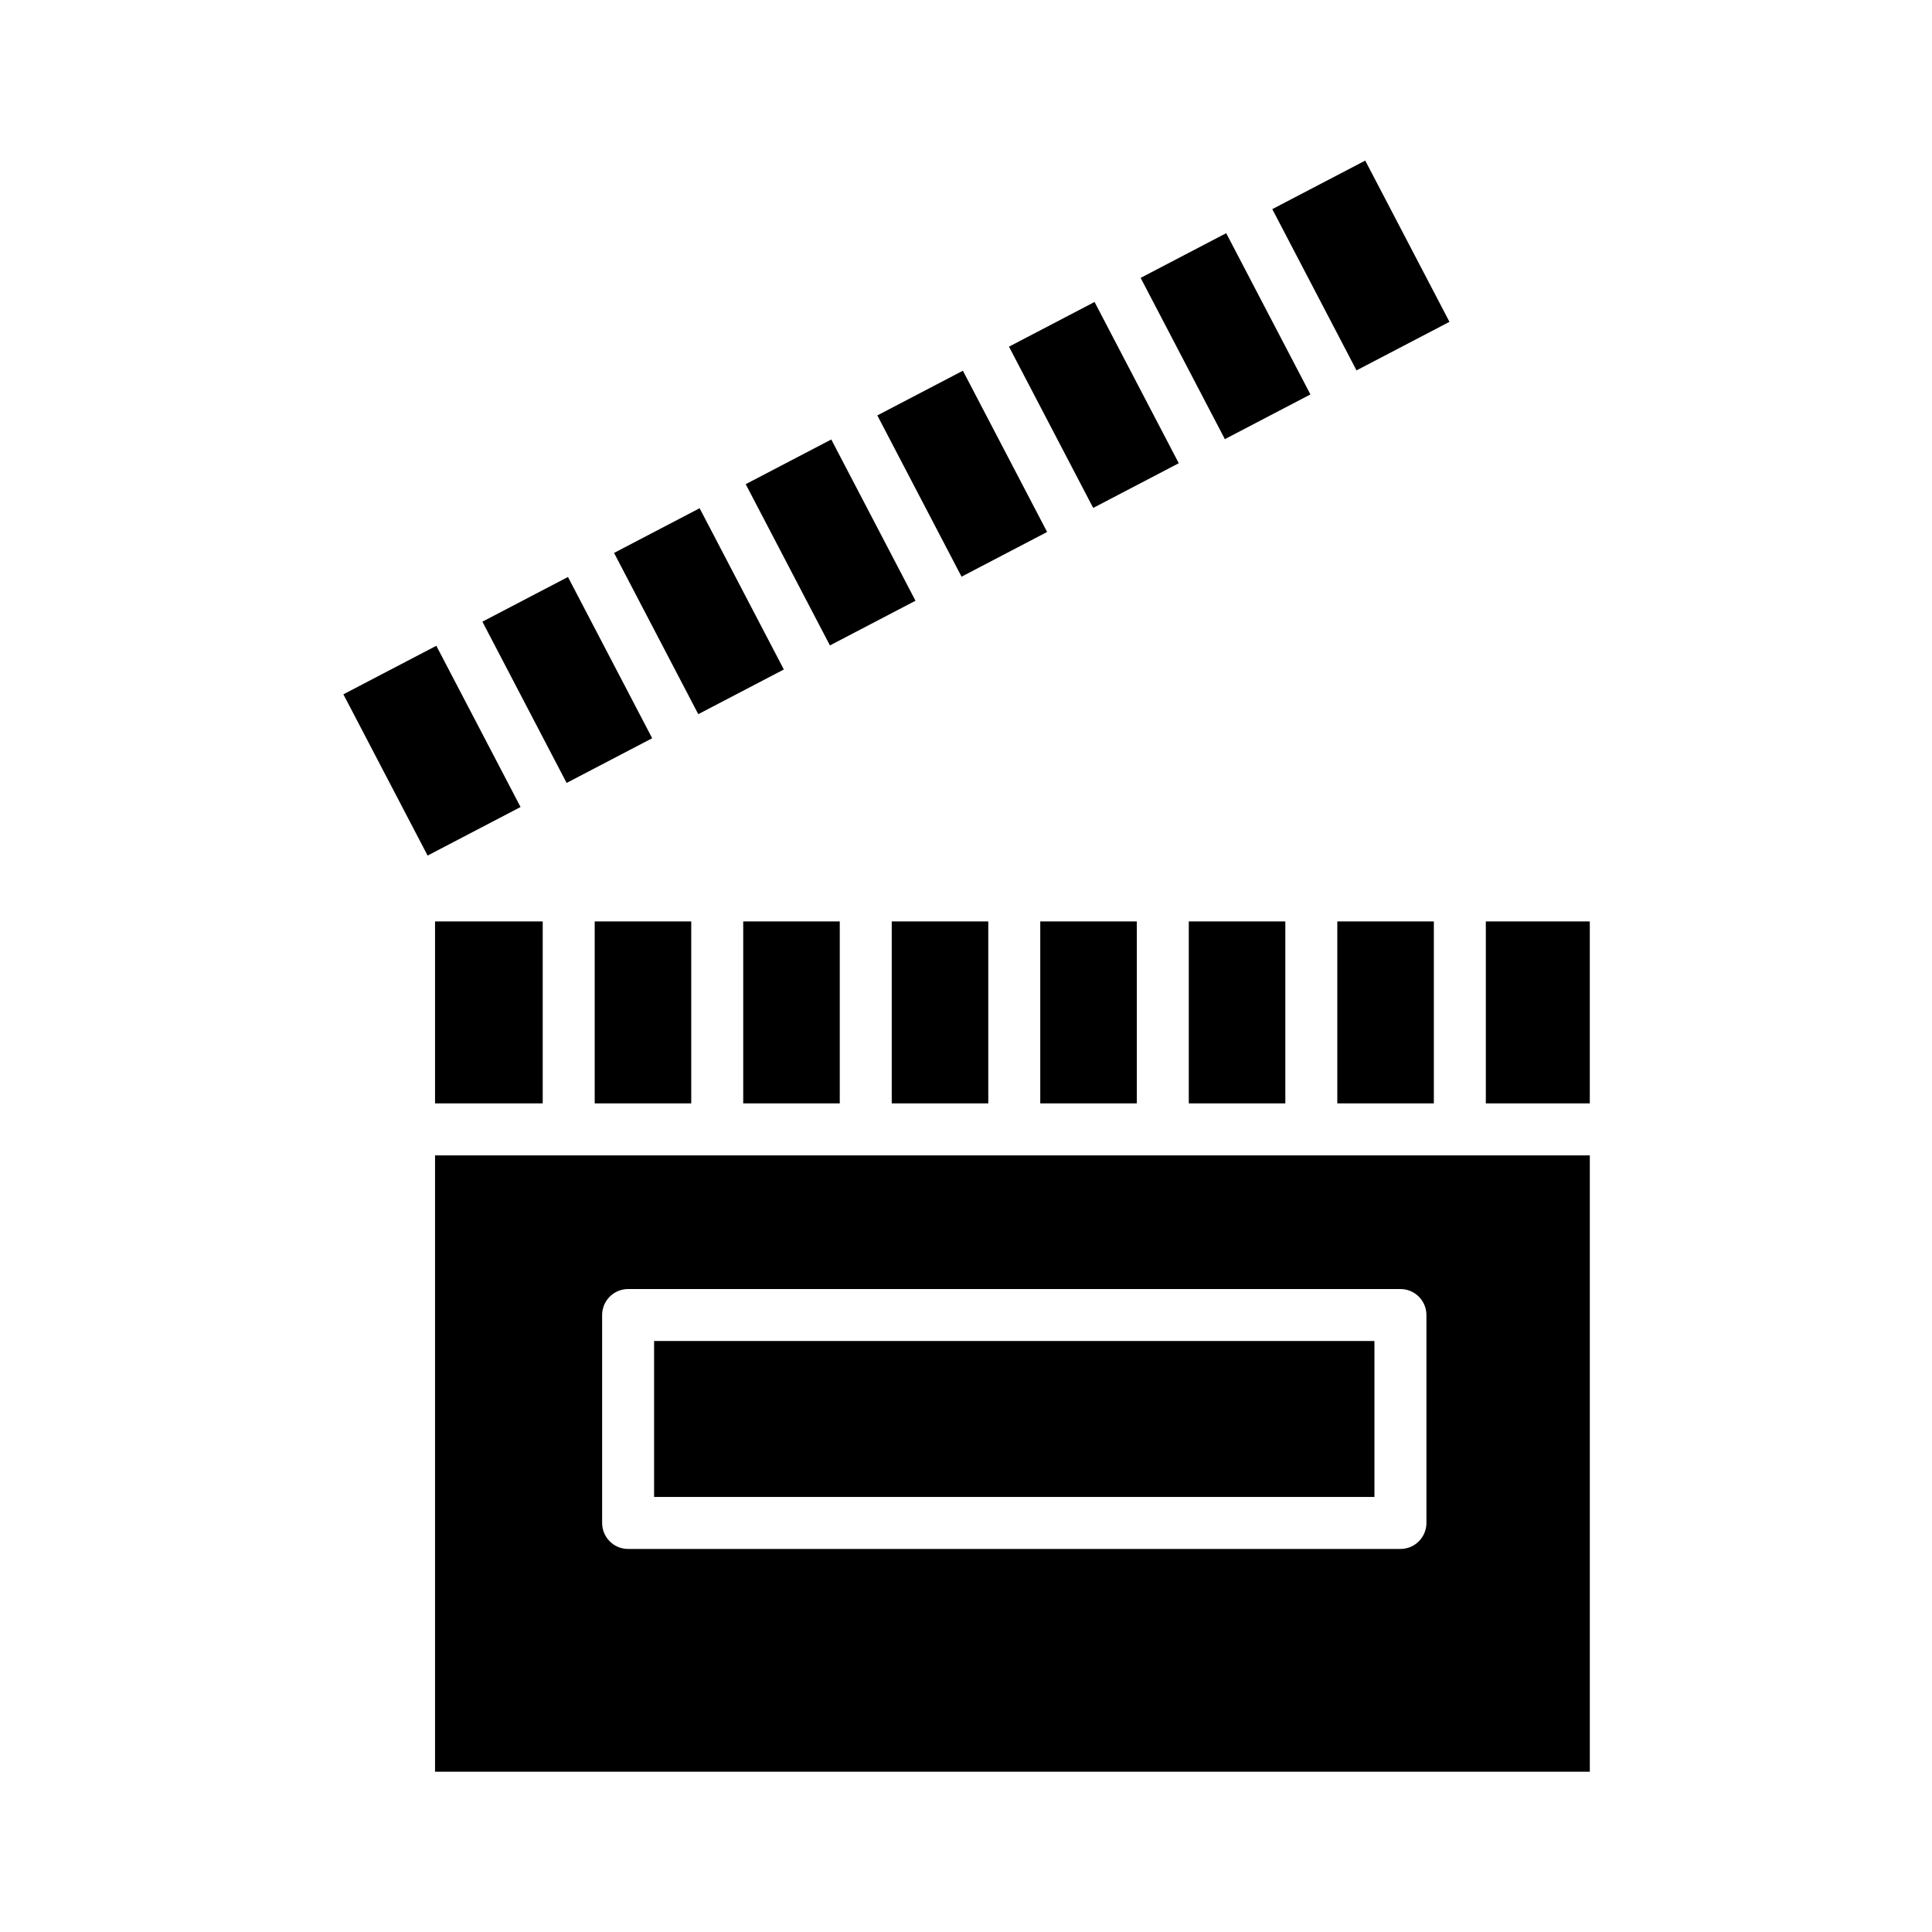
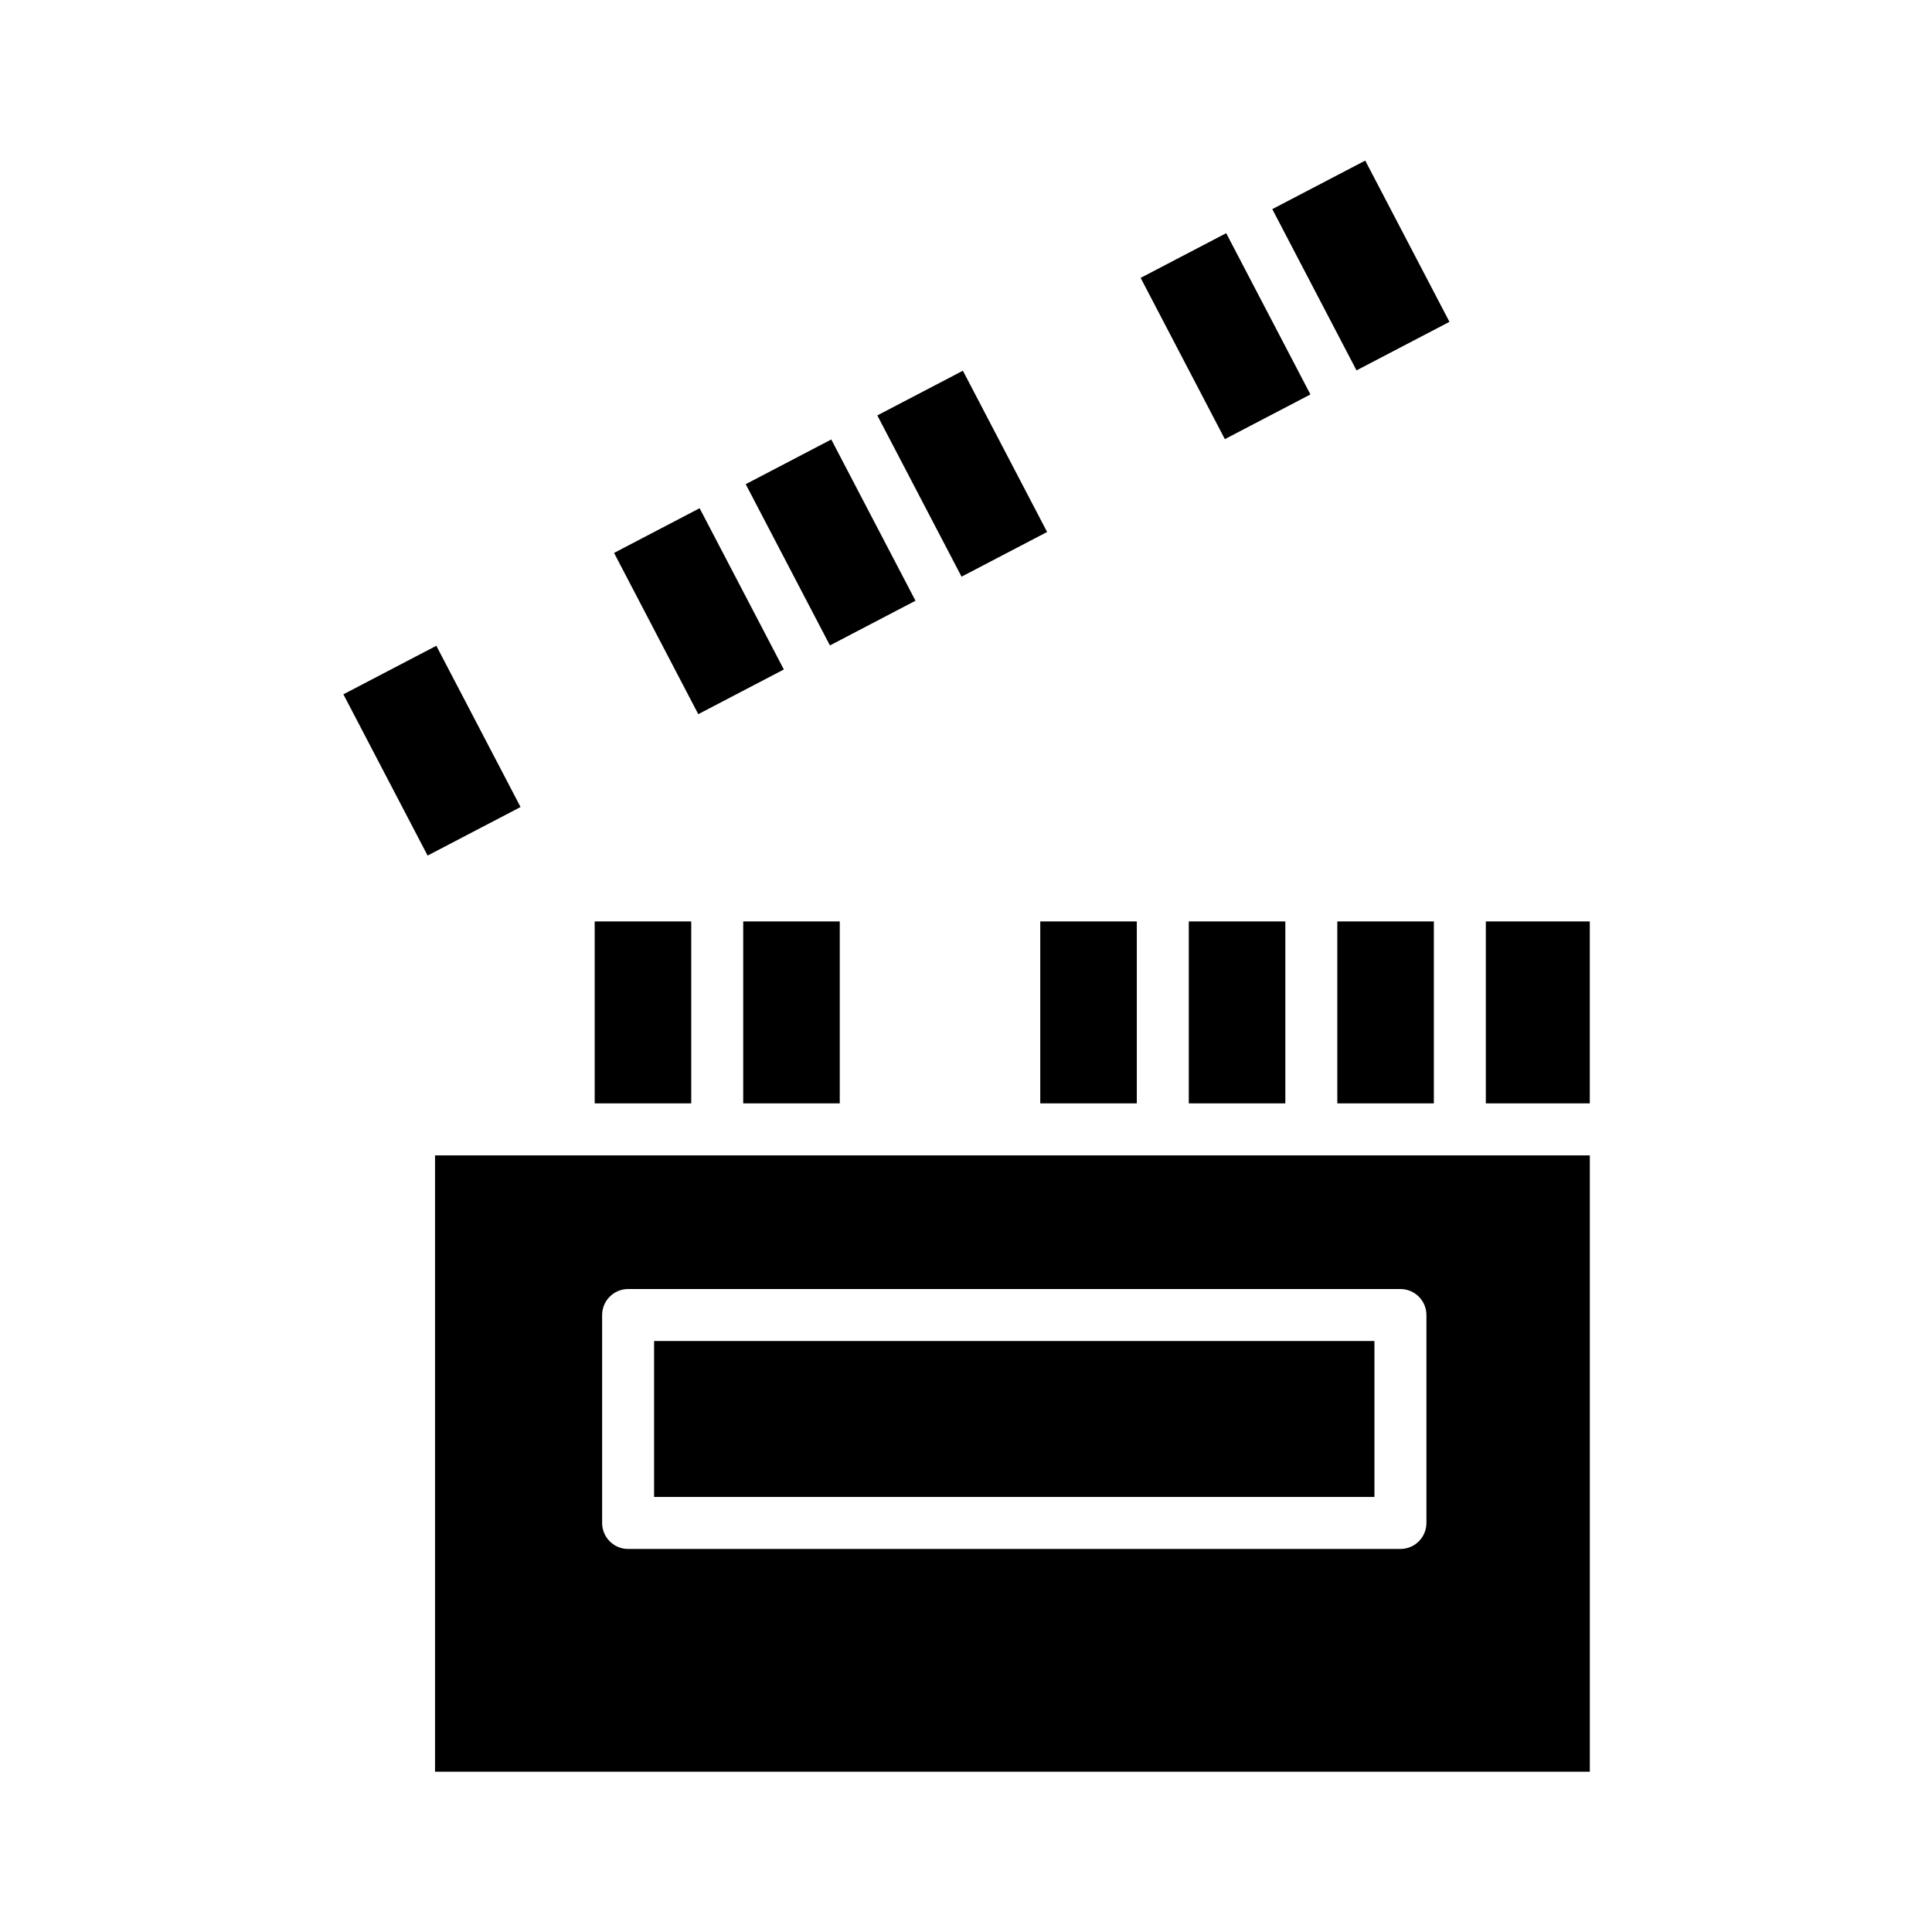
<svg xmlns="http://www.w3.org/2000/svg" fill="#000000" width="800px" height="800px" version="1.1" viewBox="144 144 512 512">
  <g>
-     <path d="m380.32 388.19h25.586v48.215h-25.586z" />
    <path d="m376.5 254.09 22.676-11.844 22.32 42.734-22.676 11.844z" />
    <path d="m419.68 388.19h25.586v48.215h-25.586z" />
    <path d="m341.62 272.31 22.676-11.844 22.32 42.734-22.676 11.844z" />
    <path d="m340.96 388.19h25.586v48.215h-25.586z" />
    <path d="m498.4 388.19h25.586v48.215h-25.586z" />
    <path d="m446.28 217.64 22.676-11.844 22.32 42.734-22.676 11.844z" />
-     <path d="m411.39 235.87 22.676-11.844 22.32 42.734-22.676 11.844z" />
    <path d="m459.04 388.19h25.586v48.215h-25.586z" />
-     <path d="m259.29 388.19h28.535v48.215h-28.535z" />
    <path d="m317.34 499.38h190.9v41.328h-190.9z" />
    <path d="m481.17 199.42 24.633-12.863 22.32 42.734-24.633 12.863z" />
    <path d="m306.73 290.53 22.676-11.844 22.32 42.734-22.676 11.844z" />
    <path d="m537.76 388.19h27.551v48.215h-27.551z" />
    <path d="m259.29 613.53h306.03v-163.34h-306.03zm44.281-121.03c0-3.805 3.082-6.891 6.887-6.891h204.67c3.805 0 6.891 3.086 6.891 6.891v55.105-0.004c0 1.828-0.727 3.582-2.019 4.871-1.289 1.293-3.043 2.019-4.871 2.019h-204.67c-3.805 0-6.887-3.086-6.887-6.891z" />
    <path d="m235 328 24.633-12.863 22.32 42.734-24.633 12.863z" />
-     <path d="m271.84 308.75 22.676-11.844 22.32 42.734-22.676 11.844z" />
    <path d="m301.6 388.19h25.586v48.215h-25.586z" />
  </g>
</svg>